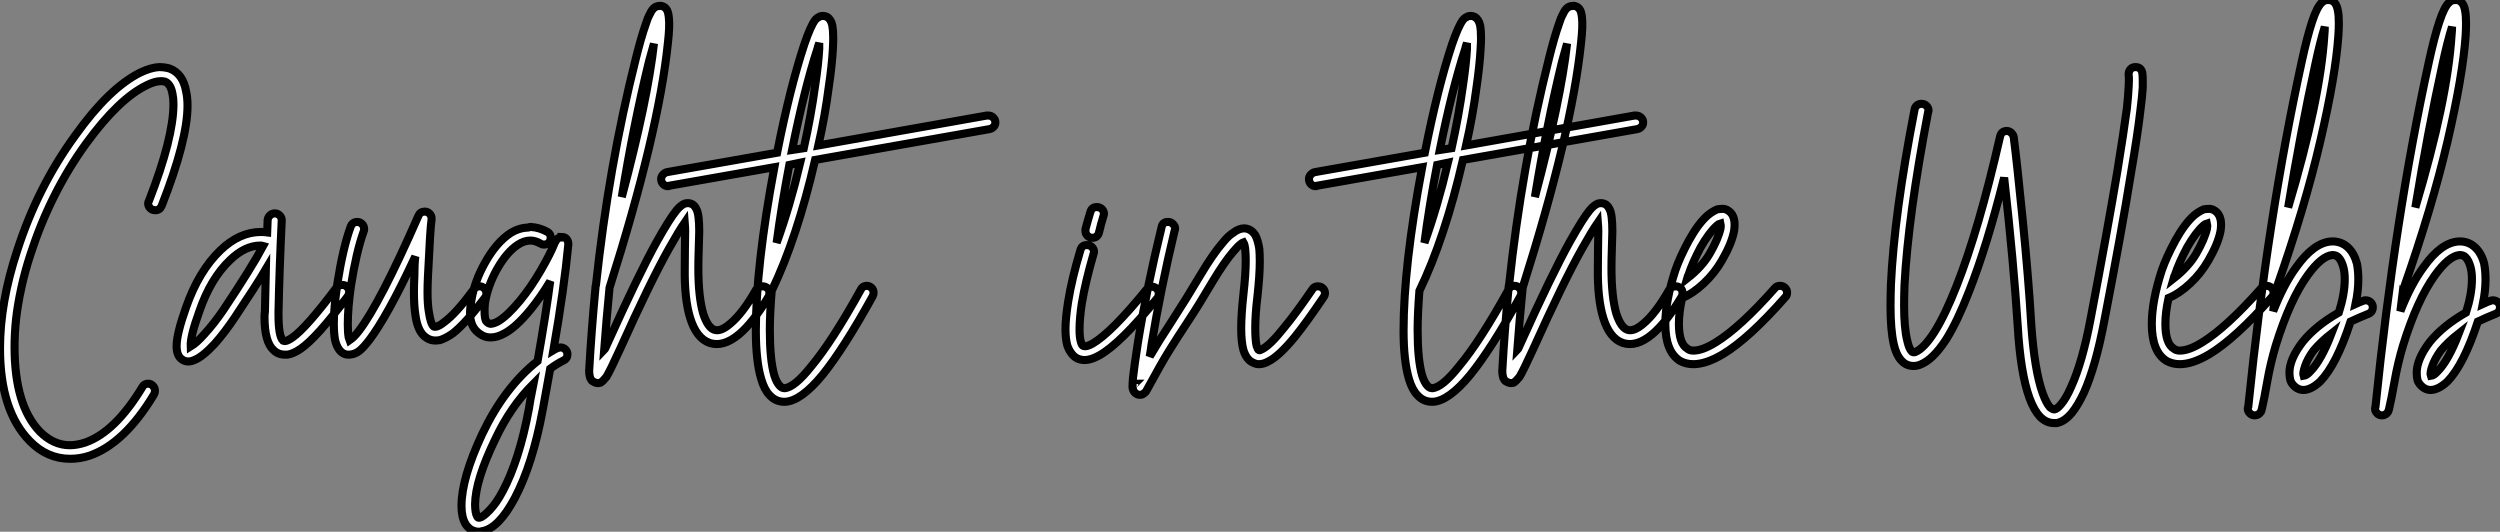
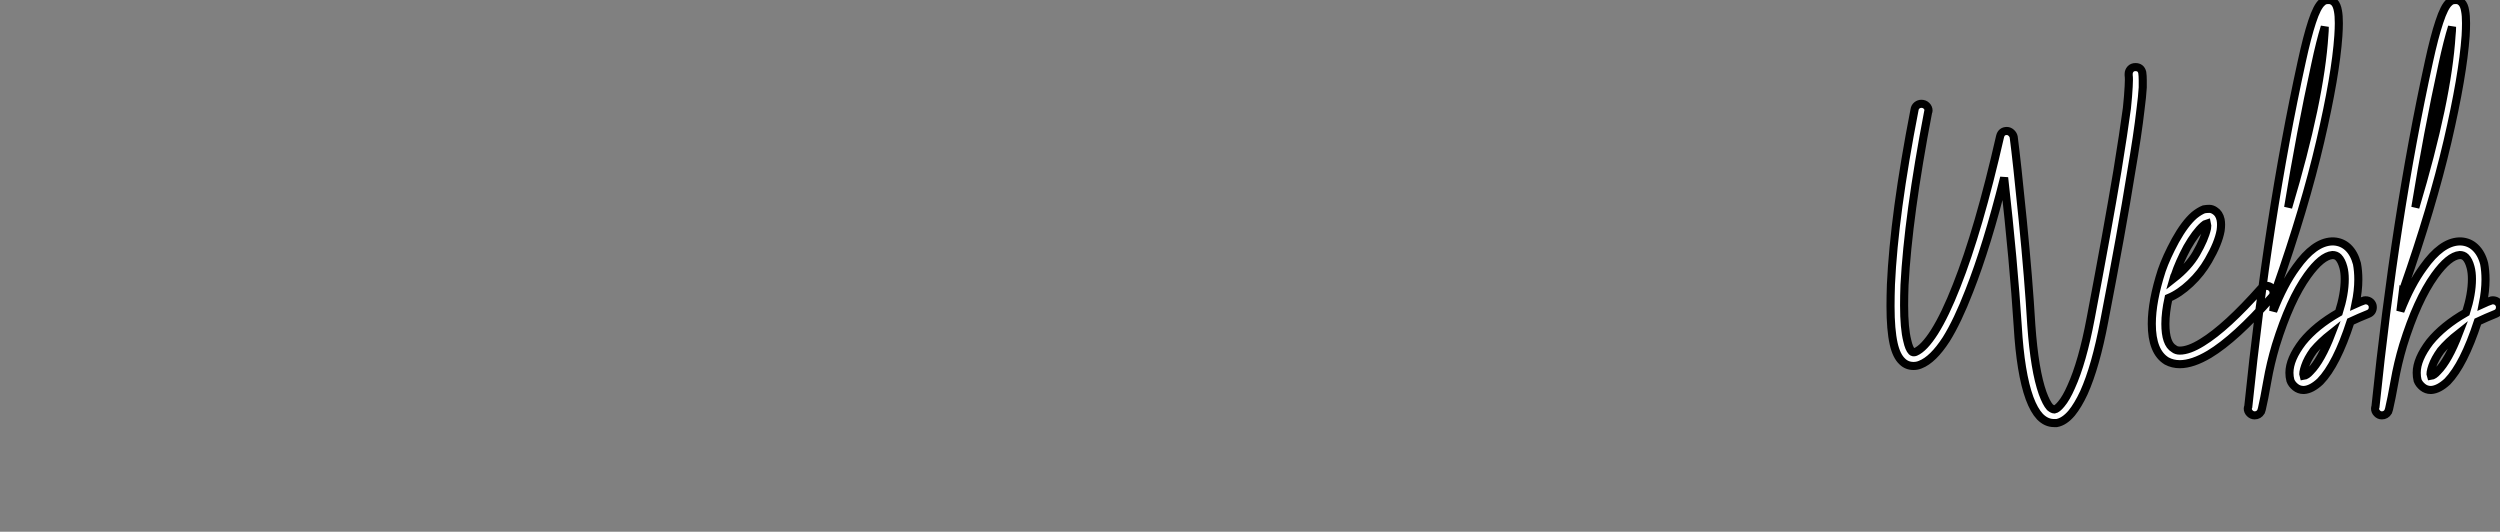
<svg xmlns="http://www.w3.org/2000/svg" viewBox="-2.3 -37.867 309.16 65.757">
  <rect x="-2.3" y="-37.867" width="309.16" height="65.757" fill="#808080" stroke="none" />
-   <path d="M17.36-29.57L17.36-29.57Q18.03-29.57 18.65-29.40L18.65-29.40Q20.33-28.78 20.72-26.54L20.72-26.54Q20.89-25.76 20.89-24.81L20.89-24.81Q20.89-20.55 17.70-12.43L17.70-12.43Q17.47-11.87 16.91-11.87L16.91-11.87Q16.52-11.87 16.27-12.12Q16.02-12.38 16.02-12.71L16.02-12.71Q16.02-12.88 16.13-13.05L16.13-13.05Q19.15-20.83 19.15-24.98L19.15-24.98Q19.15-25.70 19.04-26.21L19.04-26.21Q18.82-27.50 18.09-27.78L18.09-27.78Q17.86-27.83 17.58-27.83L17.58-27.83Q16.86-27.83 15.85-27.33L15.85-27.33Q12.38-25.65 8.34-20.10L8.34-20.10Q3.92-14 1.46-6.38L1.46-6.38Q0.78-4.31 0.34-2.27Q-0.11-0.22-0.31 1.57Q-0.50 3.36-0.50 5.04L-0.50 5.04Q-0.50 12.26 2.63 15.51L2.63 15.51Q4.31 17.19 6.33 17.19L6.33 17.19Q7.22 17.19 8.23 16.86L8.23 16.86Q11.93 15.57 15.29 10.02L15.29 10.02Q15.51 9.58 16.02 9.58L16.02 9.58Q16.35 9.58 16.60 9.83Q16.86 10.08 16.86 10.47L16.86 10.47Q16.86 10.70 16.74 10.92L16.74 10.92Q13.10 16.97 8.79 18.48L8.79 18.48Q7.62 18.87 6.38 18.87L6.38 18.87Q3.53 18.87 1.40 16.69L1.40 16.69Q-2.30 12.94-2.30 5.21L-2.30 5.21Q-2.30-0.45-0.17-6.89L-0.17-6.89Q2.35-14.73 7-21.11L7-21.11Q11.20-26.99 15.06-28.90L15.06-28.90Q16.35-29.51 17.36-29.57ZM31.70-11.48L31.70-11.48Q32.03-11.48 32.28-11.23Q32.54-10.98 32.54-10.64L32.54-10.64Q32.54-10.64 32.54-10.58L32.54-10.58Q32.26-4.82 32.14 0.73L32.14 0.73Q32.14 0.90 32.14 1.06L32.14 1.06Q32.14 3.70 32.70 4.26L32.70 4.26Q32.82 4.31 32.98 4.31L32.98 4.31Q33.32 4.26 33.88 3.86L33.88 3.86Q35.62 2.63 39.31-2.30L39.31-2.30Q39.59-2.63 40.04-2.63L40.04-2.63Q40.38-2.63 40.63-2.38Q40.88-2.13 40.88-1.79L40.88-1.79Q40.88-1.51 40.71-1.23L40.71-1.23Q36.85 3.92 34.89 5.26L34.89 5.26Q33.99 5.88 33.26 5.99L33.26 5.99Q33.10 5.99 32.93 5.99L32.93 5.99Q32.09 5.99 31.53 5.43L31.53 5.43Q30.41 4.42 30.41 1.34L30.41 1.34Q30.41 1.01 30.46 0.67L30.46 0.67Q30.52-1.79 30.58-4.59L30.58-4.59Q29.46-2.69 26.77 1.34L26.77 1.34Q25.54 3.19 24.25 4.65L24.25 4.65Q22.74 6.27 21.73 6.66L21.73 6.66Q20.83 7.06 20.16 6.55L20.16 6.55Q19.54 6.10 19.54 4.93L19.54 4.93Q19.54 3.42 20.72 0.11L20.72 0.11Q22.29-4.37 24.98-6.94L24.98-6.94Q27.33-9.18 29.96-9.18L29.96-9.18Q30.35-9.18 30.74-9.13L30.74-9.13L30.80-10.70Q30.86-11.03 31.11-11.26Q31.36-11.48 31.70-11.48ZM29.90-7.50L29.90-7.50Q28-7.50 26.15-5.71L26.15-5.71Q23.74-3.42 22.34 0.67L22.34 0.67Q21.22 3.75 21.28 4.98L21.28 4.98Q22.01 4.54 22.96 3.47L22.96 3.47Q24.19 2.13 25.37 0.39L25.37 0.39Q28.84-4.82 30.24-7.45L30.24-7.45Q30.07-7.50 29.90-7.50ZM50.23-11.70L50.23-11.70Q50.57-11.70 50.82-11.45Q51.07-11.20 51.07-10.86L51.07-10.86Q51.07-10.81 51.07-10.75L51.07-10.75Q50.90-9.58 50.62-3.64L50.62-3.64Q50.57-2.58 50.57-1.74L50.57-1.74Q50.57-0.22 50.74 0.73L50.74 0.73Q50.96 2.24 51.35 2.52L51.35 2.52Q51.46 2.58 51.69 2.52L51.69 2.52Q52.08 2.41 52.64 1.96L52.64 1.96Q54.10 0.90 56.28-2.07L56.28-2.07Q56.56-2.46 57.01-2.46L57.01-2.46Q57.34-2.46 57.60-2.21Q57.85-1.96 57.85-1.57L57.85-1.57Q57.85-1.29 57.68-1.06L57.68-1.06Q55.33 2.07 53.70 3.36L53.70 3.36Q52.81 3.98 52.08 4.20L52.08 4.20Q51.13 4.37 50.46 3.92L50.46 3.92Q49.34 3.25 49.06 1.01L49.06 1.01Q48.89-0.11 48.89-1.68L48.89-1.68Q48.89-2.58 48.94-3.70L48.94-3.70Q48.94-4.37 48.97-5.07Q49-5.77 49.06-6.16L49.06-6.16Q47.26-2.30 45.86 0.22Q44.46 2.74 43.40 4.14L43.40 4.14Q42.67 5.10 42.14 5.52Q41.61 5.94 40.94 5.99L40.94 5.99Q40.15 6.05 39.65 5.38L39.65 5.38Q39.31 4.93 39.14 4.20L39.14 4.20Q38.98 3.36 38.98 2.13L38.98 2.13Q38.98 0.22 39.42-2.80L39.42-2.80Q40.10-7.17 41.05-9.80L41.05-9.80Q41.27-10.42 41.89-10.42L41.89-10.42Q42.22-10.42 42.48-10.16Q42.73-9.91 42.73-9.52L42.73-9.52Q42.73-9.35 42.67-9.24L42.67-9.24Q41.78-6.78 41.10-2.52L41.10-2.52Q40.71 0.17 40.71 2.24L40.71 2.24Q40.71 3.25 40.82 3.86L40.82 3.86Q40.88 4.03 40.94 4.20L40.94 4.20Q41.50 3.81 42.06 3.08L42.06 3.08Q44.69-0.34 49.45-11.20L49.45-11.20Q49.67-11.70 50.23-11.70ZM63.34-9.80L63.34-9.80Q64.40-9.74 65.41-9.18L65.41-9.18Q65.80-8.96 65.80-8.46L65.80-8.46Q65.80-8.12 65.58-7.87Q65.35-7.62 64.96-7.62L64.96-7.62Q64.74-7.62 64.57-7.73L64.57-7.73Q63.90-8.12 63.28-8.12L63.28-8.12Q62.55-8.12 61.77-7.62L61.77-7.62Q60.37-6.72 59.14-4.54L59.14-4.54Q58.02-2.52 57.68-0.45L57.68-0.45Q57.62 0.06 57.62 0.56L57.62 0.56Q57.62 1.62 57.85 1.88Q58.07 2.13 58.35 2.18L58.35 2.18Q58.69 2.18 59.25 1.90L59.25 1.90Q60.42 1.23 61.99-0.67L61.99-0.67Q63.34-2.30 64.57-4.42Q65.80-6.55 66.30-7.84L66.30-7.84Q66.30-8.01 66.42-8.06L66.42-8.06Q66.64-8.51 67.14-8.51L67.14-8.51L67.14-8.57Q67.54-8.57 67.76-8.32Q67.98-8.06 67.98-7.67L67.98-7.67Q67.98-7.62 67.98-7.62L67.98-7.62Q67.48-2.30 66.14 5.43L66.14 5.43Q66.42 5.26 66.58 5.21L66.58 5.21Q66.81 5.10 67.03 5.10L67.03 5.10Q67.37 5.10 67.62 5.35Q67.87 5.60 67.87 5.94L67.87 5.94Q67.87 6.50 67.37 6.72L67.37 6.72Q66.58 7.11 65.74 7.73L65.74 7.73Q64.79 12.88 64.79 12.94L64.79 12.94Q63.56 19.54 61.38 23.69L61.38 23.69Q59.36 27.50 57.29 27.83L57.29 27.83Q57.12 27.89 56.95 27.89L56.95 27.89Q55.89 27.89 55.27 26.94L55.27 26.94Q54.77 26.10 54.77 24.70L54.77 24.70Q54.77 21.28 57.34 15.79L57.34 15.79Q60.09 10.02 64.18 6.78L64.18 6.78Q65.24 0.78 65.74-3.08L65.74-3.08Q64.57-1.12 63.28 0.45L63.28 0.45Q61.54 2.58 60.09 3.36L60.09 3.36Q59.19 3.86 58.41 3.86L58.41 3.86Q58.35 3.86 58.30 3.86L58.30 3.86Q57.96 3.86 57.65 3.75Q57.34 3.64 57.06 3.44Q56.78 3.25 56.56 3.02L56.56 3.02Q55.83 2.24 55.83 0.84L55.83 0.84Q55.83 0.17 56-0.78L56-0.78Q56.39-3.08 57.68-5.38L57.68-5.38Q59.08-7.90 60.87-9.07L60.87-9.07Q61.88-9.69 63.06-9.74L63.06-9.74Q63.17-9.80 63.34-9.80ZM63.67 9.58L63.67 9.58Q60.82 12.43 58.91 16.52L58.91 16.52Q56.50 21.50 56.45 24.47L56.45 24.47Q56.45 25.59 56.73 26.04L56.73 26.04Q56.84 26.21 57.01 26.15L57.01 26.15Q57.40 26.10 58.24 25.23Q59.08 24.36 59.86 22.90L59.86 22.90Q61.94 18.98 63.11 12.66L63.11 12.66Q63.17 12.10 63.67 9.58ZM79.24-37.13L79.24-37.13Q79.41-37.18 79.52-37.13L79.52-37.13Q79.97-37.02 80.19-36.62L80.19-36.62Q80.36-36.29 80.42-35.62L80.42-35.62Q80.53-34.61 80.30-32.59L80.30-32.59Q79.18-21.56 73.08-2.30L73.08-2.30Q72.69 1.68 72.41 5.43L72.41 5.43Q72.46 5.38 72.60 5.10Q72.74 4.82 72.80 4.65L72.80 4.65Q76.61-3.81 78.90-7.95L78.90-7.95Q80.53-10.86 81.37-11.87L81.37-11.87Q81.93-12.54 82.43-12.71L82.43-12.71Q82.94-12.82 83.33-12.60L83.33-12.60Q83.66-12.38 83.83-11.98L83.83-11.98Q84.17-11.37 84.17-9.24L84.17-9.24Q84.17-8.62 84.11-7.14Q84.06-5.66 84.06-4.76L84.06-4.76Q84.06-1.12 84.67 0.95L84.67 0.95Q85.23 2.63 86.02 2.91L86.02 2.91Q86.80 3.19 87.98 2.18L87.98 2.18Q89.54 0.90 91.22-2.07L91.22-2.07Q91.50-2.46 92.01-2.46L92.01-2.46Q92.34-2.46 92.60-2.24Q92.85-2.02 92.85-1.62L92.85-1.62Q92.85-1.40 92.74-1.18L92.74-1.18Q90.83 2.02 89.10 3.47L89.10 3.47Q87.14 5.10 85.46 4.54L85.46 4.54Q83.83 3.98 83.05 1.46L83.05 1.46Q82.32-0.90 82.38-4.76L82.38-4.76Q82.38-5.71 82.40-7.20Q82.43-8.68 82.43-9.24L82.43-9.24Q82.43-9.74 82.38-10.36L82.38-10.36Q81.65-9.30 80.42-7.11L80.42-7.11Q78.12-3.02 74.37 5.32L74.37 5.32Q73.14 8.01 72.69 8.74L72.69 8.74Q72.46 9.02 72.30 9.18Q72.13 9.35 71.96 9.46L71.96 9.46Q71.57 9.58 71.23 9.41L71.23 9.41Q70.73 9.24 70.62 8.62L70.62 8.62Q70.56 8.40 70.56 8.01L70.56 8.01Q70.56 7.95 70.56 7.95L70.56 7.95Q70.84 2.97 71.34-2.30L71.34-2.30Q71.34-2.35 71.34-2.35L71.34-2.35Q71.34-2.52 71.40-2.63L71.40-2.63Q72.97-17.30 76.33-30.63L76.33-30.63Q77-33.32 77.56-34.89L77.56-34.89Q77.78-35.62 78.06-36.12L78.06-36.12Q78.34-36.74 78.68-36.96L78.68-36.96Q78.96-37.13 79.24-37.13ZM78.57-32.48L78.57-32.48Q78.29-31.42 77.95-30.24L77.95-30.24Q76.05-22.46 74.59-13.50L74.59-13.50Q77.78-25.42 78.57-32.48ZM119.90-23.58L119.90-23.58Q120.29-23.58 120.54-23.32Q120.79-23.07 120.79-22.74L120.79-22.74Q120.79-22.40 120.57-22.18Q120.34-21.95 120.06-21.90L120.06-21.90L98.50-18.09Q96.26-8.40 93.13-1.90L93.13-1.90Q92.90 0.90 92.90 2.97L92.90 2.97Q92.90 6.66 93.46 8.57L93.46 8.57Q93.74 9.46 94.14 9.86L94.14 9.86Q94.42 10.14 94.70 10.14L94.70 10.14Q95.93 10.08 98.06 7.39L98.06 7.39Q100.63 4.31 104.16-2.07L104.16-2.07Q104.38-2.52 104.89-2.52L104.89-2.52Q105.22-2.52 105.48-2.27Q105.73-2.02 105.73-1.68L105.73-1.68Q105.73-1.46 105.62-1.23L105.62-1.23Q102.03 5.26 99.40 8.51L99.40 8.51Q96.77 11.70 94.81 11.82L94.81 11.82Q94.75 11.82 94.70 11.82L94.70 11.82Q93.63 11.82 92.90 11.03L92.90 11.03Q92.23 10.36 91.84 9.02L91.84 9.02Q91.50 7.90 91.34 6.41Q91.17 4.93 91.17 3.02L91.17 3.02Q91.17-4.98 93.46-17.19L93.46-17.19L80.47-14.90Q80.42-14.84 80.30-14.84L80.30-14.84Q79.97-14.84 79.72-15.09Q79.46-15.34 79.46-15.74L79.46-15.74Q79.46-16.02 79.69-16.27Q79.91-16.52 80.19-16.58L80.19-16.58L93.80-18.98Q95.37-26.94 97.16-32.37L97.16-32.37Q97.94-34.66 98.50-35.39L98.50-35.39Q98.73-35.67 99.01-35.78L99.01-35.78Q99.18-35.90 99.46-35.90L99.46-35.90Q99.74-35.90 99.96-35.78L99.96-35.78Q100.46-35.50 100.63-34.72L100.63-34.72Q100.74-34.10 100.74-33.15L100.74-33.15Q100.74-32.59 100.69-31.70L100.69-31.70Q100.58-29.74 100.18-27.05L100.18-27.05Q99.74-23.58 98.90-19.88L98.90-19.88L119.73-23.58Q119.84-23.58 119.90-23.58ZM99.01-32.54L99.01-32.54Q98.84-32.09 98.78-31.81L98.78-31.81Q97.16-26.82 95.65-19.32L95.65-19.32L97.10-19.54Q98-23.58 98.50-27.27L98.50-27.27Q98.90-29.90 99.01-31.81L99.01-31.81Q99.01-32.14 99.01-32.54ZM96.66-17.75L96.66-17.75L95.31-17.47Q94.36-12.49 93.74-7.84L93.74-7.84Q95.37-12.32 96.66-17.75Z" fill="white" stroke="black" transform="scale(1,1)" />
-   <path d="M133.33-12.26L133.33-12.26Q133.72-12.26 133.97-12.01Q134.22-11.76 134.22-11.42L134.22-11.42Q134.22-11.31 134.17-11.20L134.17-11.20Q133.83-10.08 133.61-9.13L133.61-9.13Q133.44-8.46 132.77-8.46L132.77-8.46Q132.43-8.46 132.18-8.71Q131.93-8.96 131.93-9.30L131.93-9.30Q131.93-9.41 131.93-9.52L131.93-9.52Q132.21-10.58 132.54-11.65L132.54-11.65Q132.71-12.26 133.33-12.26ZM132.10-7.56L132.10-7.56Q132.49-7.56 132.74-7.31Q132.99-7.06 132.99-6.72L132.99-6.72Q132.99-6.61 132.94-6.50L132.94-6.50Q131.93-3.02 131.48-0.34L131.48-0.34Q131.20 1.51 131.20 2.91L131.20 2.91Q131.20 3.86 131.37 4.42L131.37 4.42Q131.48 4.87 131.70 4.93L131.70 4.93Q132.04 5.04 132.77 4.65L132.77 4.65Q135.12 3.30 139.49-2.07L139.49-2.07Q139.77-2.41 140.16-2.41L140.16-2.41Q140.50-2.41 140.75-2.16Q141.00-1.90 141.00-1.57L141.00-1.57Q141.00-1.23 140.83-1.01L140.83-1.01Q136.24 4.65 133.61 6.10L133.61 6.10Q132.60 6.66 131.82 6.66L131.82 6.66Q131.48 6.66 131.14 6.55L131.14 6.55Q130.64 6.38 130.28 5.94Q129.91 5.49 129.69 4.87L129.69 4.87Q129.46 4.03 129.46 2.86L129.46 2.86Q129.46 1.51 129.80-0.62L129.80-0.62Q130.25-3.42 131.31-6.94L131.31-6.94Q131.48-7.56 132.10-7.56ZM142.12-10.42L142.18-10.42Q142.51-10.42 142.76-10.16Q143.02-9.91 143.02-9.58L143.02-9.58Q143.02-9.46 142.96-9.35L142.96-9.35Q141.22-2.07 140.10 4.76L140.10 4.76Q140.10 4.93 139.88 6.22L139.88 6.22Q141.00 4.31 142.68 1.74Q144.36-0.84 146.15-3.86L146.15-3.86Q147.72-6.50 148.95-7.90L148.95-7.90Q149.57-8.68 150.18-9.07L150.18-9.07Q150.91-9.63 151.58-9.63L151.58-9.63Q152.42-9.58 152.93-8.79L152.93-8.79Q153.26-8.18 153.43-7.11L153.43-7.11Q153.49-6.44 153.49-5.54L153.49-5.54Q153.49-3.86 153.21-1.29L153.21-1.29Q152.93 1.01 152.93 2.69L152.93 2.69Q152.93 4.20 153.10 4.93L153.10 4.93Q153.26 5.38 153.38 5.43L153.38 5.43Q153.49 5.49 153.77 5.32L153.77 5.32Q154.78 4.82 156.51 2.63L156.51 2.63Q157.91 0.95 159.98-2.07L159.98-2.07Q160.21-2.46 160.66-2.46L160.66-2.46Q161.05-2.46 161.30-2.21Q161.55-1.96 161.55-1.62L161.55-1.62Q161.55-1.34 161.38-1.12L161.38-1.12Q159.26 2.02 157.86 3.75L157.86 3.75Q155.90 6.16 154.55 6.83L154.55 6.83Q153.94 7.17 153.38 7.17L153.38 7.17Q153.04 7.17 152.70 7L152.70 7Q151.86 6.66 151.47 5.43L151.47 5.43Q151.19 4.42 151.19 2.74L151.19 2.74Q151.19 1.06 151.47-1.51L151.47-1.51Q151.75-3.98 151.75-5.60L151.75-5.60Q151.75-6.38 151.70-6.89L151.70-6.89Q151.64-7.62 151.47-7.90L151.47-7.90Q151.30-7.84 151.19-7.73L151.19-7.73Q150.74-7.39 150.24-6.78L150.24-6.78Q149.12-5.49 147.61-2.97L147.61-2.97Q145.93-0.11 144.61 1.88Q143.30 3.86 142.29 5.49Q141.28 7.11 139.49 10.42L139.49 10.42Q139.43 10.58 139.26 10.70L139.26 10.70Q139.10 10.86 138.93 10.92L138.93 10.92Q138.54 11.03 138.23 10.84Q137.92 10.64 137.81 10.30L137.81 10.30Q137.75 10.14 137.75 10.02L137.75 10.02Q137.75 9.63 137.81 8.85L137.81 8.85Q137.98 7.34 138.42 4.48L138.42 4.48Q139.54-2.41 141.34-9.74L141.34-9.74Q141.45-10.42 142.12-10.42L142.12-10.42ZM138.03 9.58L138.03 9.58Q137.98 9.58 137.98 9.63L137.98 9.63Q138.03 9.58 138.03 9.58Z" fill="white" stroke="black" transform="scale(1,1)" />
-   <path d="M200.00-23.58L200.00-23.58Q200.39-23.58 200.64-23.32Q200.90-23.07 200.90-22.74L200.90-22.74Q200.90-22.40 200.67-22.18Q200.45-21.95 200.17-21.90L200.17-21.90L178.61-18.09Q176.37-8.40 173.23-1.90L173.23-1.90Q173.01 0.90 173.01 2.97L173.01 2.97Q173.01 6.66 173.57 8.57L173.57 8.57Q173.85 9.46 174.24 9.86L174.24 9.86Q174.52 10.14 174.80 10.14L174.80 10.14Q176.03 10.08 178.16 7.39L178.16 7.39Q180.74 4.31 184.26-2.07L184.26-2.07Q184.49-2.52 184.99-2.52L184.99-2.52Q185.33-2.52 185.58-2.27Q185.83-2.02 185.83-1.68L185.83-1.68Q185.83-1.46 185.72-1.23L185.72-1.23Q182.14 5.26 179.50 8.51L179.50 8.51Q176.87 11.70 174.91 11.82L174.91 11.82Q174.86 11.82 174.80 11.82L174.80 11.82Q173.74 11.82 173.01 11.03L173.01 11.03Q172.34 10.36 171.94 9.02L171.94 9.02Q171.61 7.90 171.44 6.41Q171.27 4.93 171.27 3.02L171.27 3.02Q171.27-4.98 173.57-17.19L173.57-17.19L160.58-14.90Q160.52-14.84 160.41-14.84L160.41-14.84Q160.07-14.84 159.82-15.09Q159.57-15.34 159.57-15.74L159.57-15.74Q159.57-16.02 159.79-16.27Q160.02-16.52 160.30-16.58L160.30-16.58L173.90-18.98Q175.47-26.94 177.26-32.37L177.26-32.37Q178.05-34.66 178.61-35.39L178.61-35.39Q178.83-35.67 179.11-35.78L179.11-35.78Q179.28-35.90 179.56-35.90L179.56-35.90Q179.84-35.90 180.06-35.78L180.06-35.78Q180.57-35.50 180.74-34.72L180.74-34.72Q180.85-34.10 180.85-33.15L180.85-33.15Q180.85-32.59 180.79-31.70L180.79-31.70Q180.68-29.74 180.29-27.05L180.29-27.05Q179.84-23.58 179.00-19.88L179.00-19.88L199.83-23.58Q199.94-23.58 200.00-23.58ZM179.11-32.54L179.11-32.54Q178.94-32.09 178.89-31.81L178.89-31.81Q177.26-26.82 175.75-19.32L175.75-19.32L177.21-19.54Q178.10-23.58 178.61-27.27L178.61-27.27Q179.00-29.90 179.11-31.81L179.11-31.81Q179.11-32.14 179.11-32.54ZM176.76-17.75L176.76-17.75L175.42-17.47Q174.46-12.49 173.85-7.84L173.85-7.84Q175.47-12.32 176.76-17.75ZM192.16-37.13L192.16-37.13Q192.33-37.18 192.44-37.13L192.44-37.13Q192.89-37.02 193.11-36.62L193.11-36.62Q193.28-36.29 193.34-35.62L193.34-35.62Q193.45-34.61 193.22-32.59L193.22-32.59Q192.10-21.56 186.00-2.30L186.00-2.30Q185.61 1.68 185.33 5.43L185.33 5.43Q185.38 5.38 185.52 5.10Q185.66 4.82 185.72 4.65L185.72 4.65Q189.53-3.81 191.82-7.95L191.82-7.95Q193.45-10.86 194.29-11.87L194.29-11.87Q194.85-12.54 195.35-12.71L195.35-12.71Q195.86-12.82 196.25-12.60L196.25-12.60Q196.58-12.38 196.75-11.98L196.75-11.98Q197.09-11.37 197.09-9.24L197.09-9.24Q197.09-8.62 197.03-7.14Q196.98-5.66 196.98-4.76L196.98-4.76Q196.98-1.12 197.59 0.95L197.59 0.95Q198.15 2.63 198.94 2.91L198.94 2.91Q199.72 3.19 200.90 2.18L200.90 2.18Q202.46 0.90 204.14-2.07L204.14-2.07Q204.42-2.46 204.93-2.46L204.93-2.46Q205.26-2.46 205.52-2.24Q205.77-2.02 205.77-1.62L205.77-1.62Q205.77-1.40 205.66-1.18L205.66-1.18Q203.75 2.02 202.02 3.47L202.02 3.47Q200.06 5.10 198.38 4.54L198.38 4.54Q196.75 3.98 195.97 1.46L195.97 1.46Q195.24-0.90 195.30-4.76L195.30-4.76Q195.30-5.71 195.32-7.20Q195.35-8.68 195.35-9.24L195.35-9.24Q195.35-9.74 195.30-10.36L195.30-10.36Q194.57-9.30 193.34-7.11L193.34-7.11Q191.04-3.02 187.29 5.32L187.29 5.32Q186.06 8.01 185.61 8.74L185.61 8.74Q185.38 9.02 185.22 9.18Q185.05 9.35 184.88 9.46L184.88 9.46Q184.49 9.58 184.15 9.41L184.15 9.41Q183.65 9.24 183.54 8.62L183.54 8.62Q183.48 8.40 183.48 8.01L183.48 8.01Q183.48 7.95 183.48 7.95L183.48 7.95Q183.76 2.97 184.26-2.30L184.26-2.30Q184.26-2.35 184.26-2.35L184.26-2.35Q184.26-2.52 184.32-2.63L184.32-2.63Q185.89-17.30 189.25-30.63L189.25-30.63Q189.92-33.32 190.48-34.89L190.48-34.89Q190.70-35.62 190.98-36.12L190.98-36.12Q191.26-36.74 191.60-36.96L191.60-36.96Q191.88-37.13 192.16-37.13ZM191.49-32.48L191.49-32.48Q191.21-31.42 190.87-30.24L190.87-30.24Q188.97-22.46 187.51-13.50L187.51-13.50Q190.70-25.42 191.49-32.48ZM210.75-12.04L210.75-12.04Q211.09-12.04 211.42-11.82L211.42-11.82Q211.98-11.48 212.15-10.70L212.15-10.70Q212.26-10.14 212.15-9.35L212.15-9.35Q211.87-7.78 210.64-5.66L210.64-5.66Q209.74-4.09 208.40-2.83Q207.06-1.57 205.71-1.01L205.71-1.01Q205.32 0.78 205.32 2.18L205.32 2.18Q205.32 4.65 206.38 5.26L206.38 5.26Q206.66 5.49 207.11 5.49L207.11 5.49Q208.23 5.49 209.86 4.48L209.86 4.48Q212.88 2.63 217.19-2.24L217.19-2.24Q217.42-2.52 217.81-2.52L217.81-2.52Q218.20-2.52 218.45-2.27Q218.70-2.02 218.70-1.68L218.70-1.68Q218.70-1.34 218.48-1.12L218.48-1.12Q214.00 3.98 210.75 5.94L210.75 5.94Q208.68 7.17 207.11 7.17L207.11 7.17Q206.22 7.17 205.49 6.78L205.49 6.78Q203.64 5.66 203.64 2.18L203.64 2.18Q203.64-0.62 204.87-4.42L204.87-4.42Q205.43-6.05 206.55-8.12L206.55-8.12Q207.73-10.25 208.90-11.26L208.90-11.26Q209.52-11.76 210.08-11.98L210.08-11.98Q210.42-12.04 210.75-12.04ZM210.47-10.25L210.47-10.25Q210.25-10.19 210.02-9.97L210.02-9.97Q209.07-9.13 208.01-7.28L208.01-7.28Q207.00-5.38 206.50-3.86L206.50-3.86Q206.44-3.81 206.33-3.42L206.33-3.42Q208.18-4.87 209.13-6.50L209.13-6.50L209.13-6.50Q210.19-8.34 210.47-9.63L210.47-9.63Q210.53-10.02 210.47-10.25Z" fill="white" stroke="black" transform="scale(1,1)" />
  <path d="M261.78-29.57L261.78-29.57Q262.46-29.57 262.62-28.90L262.62-28.90Q262.68-28.50 262.68-27.94L262.68-27.94Q262.68-27.61 262.68-27.05L262.68-27.05Q262.62-25.98 262.40-24.30L262.40-24.30Q262.06-21.28 261.22-16.41L261.22-16.41Q260.10-9.41 257.92 1.85L257.92 1.85Q256.86 7.45 255.40 10.70L255.40 10.70Q254.67 12.26 253.89 13.22L253.89 13.22Q252.99 14.28 252.04 14.45L252.04 14.45Q251.87 14.45 251.70 14.45L251.70 14.45Q250.75 14.45 249.97 13.66L249.97 13.66Q249.24 12.88 248.68 11.37L248.68 11.37Q247.56 8.29 247.22 2.46L247.22 2.46Q246.72-5.38 245.54-15.90L245.54-15.90Q243.42-7.45 241.23-1.90L241.23-1.90Q239.78 1.85 238.38 4.09L238.38 4.09Q236.75 6.61 235.18 7.22L235.18 7.22Q234.79 7.39 234.34 7.39L234.34 7.39Q233.50 7.39 232.94 6.83L232.94 6.83Q232.22 6.16 231.88 4.65L231.88 4.65Q231.49 2.91 231.49 0L231.49 0Q231.49-1.23 231.54-2.69L231.54-2.69Q231.94-11.37 234.46-24.30L234.46-24.30Q234.51-24.64 234.76-24.84Q235.02-25.03 235.30-25.03L235.30-25.03Q235.69-25.03 235.94-24.78Q236.19-24.53 236.19-24.19L236.19-24.19Q236.19-24.08 236.14-24.02L236.14-24.02Q233.67-11.14 233.22-2.63L233.22-2.63Q233.17-1.29 233.17-0.11L233.17-0.11Q233.17 2.74 233.56 4.26L233.56 4.26Q233.78 5.26 234.12 5.60L234.12 5.60Q234.29 5.77 234.57 5.66L234.57 5.66Q235.63 5.21 236.92 3.19L236.92 3.19Q238.26 1.06 239.66-2.52L239.66-2.52Q242.41-9.46 245.04-21L245.04-21Q245.21-21.67 245.88-21.67L245.88-21.67Q246.16-21.67 246.41-21.45Q246.66-21.22 246.72-20.94L246.72-20.94Q247.11-17.98 247.84-10.64Q248.57-3.30 248.90 2.35L248.90 2.35Q249.30 7.95 250.30 10.75L250.30 10.75Q250.75 11.98 251.20 12.49L251.20 12.49Q251.54 12.77 251.76 12.77L251.76 12.77Q252.10 12.71 252.60 12.10L252.60 12.10Q253.22 11.37 253.83 9.97L253.83 9.97Q255.23 6.89 256.24 1.51L256.24 1.51Q258.37-9.69 259.54-16.69L259.54-16.69Q260.33-21.56 260.72-24.47L260.72-24.47Q260.89-26.10 260.94-27.16L260.94-27.16Q261.00-28.17 260.94-28.56L260.94-28.56Q260.94-28.62 260.94-28.73L260.94-28.73Q260.94-29.06 261.17-29.32Q261.39-29.57 261.78-29.57ZM270.91-12.04L270.91-12.04Q271.25-12.04 271.58-11.82L271.58-11.82Q272.14-11.48 272.31-10.70L272.31-10.70Q272.42-10.14 272.31-9.35L272.31-9.35Q272.03-7.78 270.80-5.66L270.80-5.66Q269.90-4.09 268.56-2.83Q267.22-1.57 265.87-1.01L265.87-1.01Q265.48 0.78 265.48 2.18L265.48 2.18Q265.48 4.65 266.54 5.26L266.54 5.26Q266.82 5.49 267.27 5.49L267.27 5.49Q268.39 5.49 270.02 4.48L270.02 4.48Q273.04 2.63 277.35-2.24L277.35-2.24Q277.58-2.52 277.97-2.52L277.97-2.52Q278.36-2.52 278.61-2.27Q278.86-2.02 278.86-1.68L278.86-1.68Q278.86-1.34 278.64-1.12L278.64-1.12Q274.16 3.98 270.91 5.94L270.91 5.94Q268.84 7.17 267.27 7.17L267.27 7.17Q266.38 7.17 265.65 6.78L265.65 6.78Q263.80 5.66 263.80 2.18L263.80 2.18Q263.80-0.62 265.03-4.42L265.03-4.42Q265.59-6.05 266.71-8.12L266.71-8.12Q267.89-10.25 269.06-11.26L269.06-11.26Q269.68-11.76 270.24-11.98L270.24-11.98Q270.58-12.04 270.91-12.04ZM270.63-10.25L270.63-10.25Q270.41-10.19 270.18-9.97L270.18-9.97Q269.23-9.13 268.17-7.28L268.17-7.28Q267.16-5.38 266.66-3.86L266.66-3.86Q266.60-3.81 266.49-3.42L266.49-3.42Q268.34-4.87 269.29-6.50L269.29-6.50L269.29-6.50Q270.35-8.34 270.63-9.63L270.63-9.63Q270.69-10.02 270.63-10.25ZM285.58-37.86L285.58-37.86Q286.03-37.91 286.37-37.58L286.37-37.58Q286.70-37.24 286.82-36.51L286.82-36.51Q286.93-35.95 286.93-35L286.93-35Q286.93-34.33 286.87-33.43L286.87-33.43Q286.54-28.56 284.63-20.38Q282.73-12.21 279.20-2.18L279.20-2.18Q279.20-2.13 279.14-2.13L279.14-2.13Q278.98-0.78 278.81 0.62L278.81 0.62Q280.10-2.69 281.66-4.82L281.66-4.82Q283.85-7.90 286.03-8.01L286.03-8.01Q286.20-8.01 286.31-8.01L286.31-8.01Q287.32-7.95 288.05-7.28L288.05-7.28Q288.83-6.55 289.17-5.26L289.17-5.26Q289.34-4.37 289.34-3.30L289.34-3.30Q289.34-1.90 289.00-0.28L289.00-0.28Q289.62-0.56 289.95-0.67L289.95-0.67Q290.06-0.73 290.23-0.73L290.23-0.73Q290.62-0.73 290.88-0.48Q291.13-0.22 291.13 0.11L291.13 0.11Q291.13 0.73 290.57 0.95L290.57 0.95Q289.45 1.40 288.38 1.90L288.38 1.90Q286.65 7.22 284.63 9.30L284.63 9.30Q283.57 10.30 282.62 10.36L282.62 10.36Q282.56 10.36 282.56 10.36L282.56 10.36Q282.00 10.36 281.55 10.00Q281.10 9.63 280.94 9.18L280.94 9.18Q280.82 8.74 280.82 8.23L280.82 8.23Q280.82 6.55 282.45 4.42L282.45 4.42Q284.07 2.41 286.93 0.78L286.93 0.78Q287.66-1.51 287.66-3.36L287.66-3.36Q287.66-4.20 287.49-4.82L287.49-4.82Q287.26-5.66 286.87-6.05L286.87-6.05Q286.59-6.33 286.14-6.33L286.14-6.33Q284.80-6.22 283.06-3.81L283.06-3.81Q280.88-0.78 279.14 4.82L279.14 4.82Q278.47 7.06 278.08 9.30Q277.69 11.54 277.41 12.71L277.41 12.71L277.41 12.71Q277.35 12.88 277.30 13.05L277.30 13.05L277.30 13.05Q277.02 13.50 276.51 13.50L276.51 13.50Q276.18 13.50 275.92 13.24Q275.67 12.99 275.67 12.66L275.67 12.66Q275.67 12.54 275.73 12.43L275.73 12.43Q278.14-11.09 282.34-30.24L282.34-30.24Q283.01-33.32 283.62-35.17L283.62-35.17Q284.24-37.07 284.86-37.58L284.86-37.58Q285.14-37.86 285.53-37.86L285.53-37.86Q285.53-37.86 285.58-37.86ZM285.19-34.55L285.19-34.55Q284.63-32.76 284.02-29.90L284.02-29.90Q282.17-21.45 280.66-12.21L280.66-12.21Q284.63-25.48 285.14-33.54L285.14-33.54Q285.19-34.05 285.19-34.55ZM286.03 3.36L286.03 3.36Q284.69 4.42 283.79 5.49L283.79 5.49Q283.06 6.50 282.76 7.39Q282.45 8.29 282.56 8.62L282.56 8.62Q282.95 8.57 283.40 8.06L283.40 8.06Q284.74 6.72 286.03 3.36ZM301.32-37.86L301.32-37.86Q301.77-37.91 302.10-37.58L302.10-37.58Q302.44-37.24 302.55-36.51L302.55-36.51Q302.66-35.95 302.66-35L302.66-35Q302.66-34.33 302.61-33.43L302.61-33.43Q302.27-28.56 300.37-20.38Q298.46-12.21 294.94-2.18L294.94-2.18Q294.94-2.13 294.88-2.13L294.88-2.13Q294.71-0.78 294.54 0.62L294.54 0.62Q295.83-2.69 297.40-4.82L297.40-4.82Q299.58-7.90 301.77-8.01L301.77-8.01Q301.94-8.01 302.05-8.01L302.05-8.01Q303.06-7.95 303.78-7.28L303.78-7.28Q304.57-6.55 304.90-5.26L304.90-5.26Q305.07-4.37 305.07-3.30L305.07-3.30Q305.07-1.90 304.74-0.28L304.74-0.28Q305.35-0.56 305.69-0.67L305.69-0.67Q305.80-0.73 305.97-0.73L305.97-0.73Q306.36-0.73 306.61-0.48Q306.86-0.22 306.86 0.11L306.86 0.11Q306.86 0.73 306.30 0.95L306.30 0.95Q305.18 1.40 304.12 1.90L304.12 1.90Q302.38 7.22 300.37 9.30L300.37 9.30Q299.30 10.30 298.35 10.36L298.35 10.36Q298.30 10.36 298.30 10.36L298.30 10.36Q297.74 10.36 297.29 10.00Q296.84 9.63 296.67 9.18L296.67 9.18Q296.56 8.74 296.56 8.23L296.56 8.23Q296.56 6.55 298.18 4.42L298.18 4.42Q299.81 2.41 302.66 0.78L302.66 0.78Q303.39-1.51 303.39-3.36L303.39-3.36Q303.39-4.20 303.22-4.82L303.22-4.82Q303.00-5.66 302.61-6.05L302.61-6.05Q302.33-6.33 301.88-6.33L301.88-6.33Q300.54-6.22 298.80-3.81L298.80-3.81Q296.62-0.78 294.88 4.82L294.88 4.82Q294.21 7.06 293.82 9.30Q293.42 11.54 293.14 12.71L293.14 12.71L293.14 12.71Q293.09 12.88 293.03 13.05L293.03 13.05L293.03 13.05Q292.75 13.50 292.25 13.50L292.25 13.50Q291.91 13.50 291.66 13.24Q291.41 12.99 291.41 12.66L291.41 12.66Q291.41 12.54 291.46 12.43L291.46 12.43Q293.87-11.09 298.07-30.24L298.07-30.24Q298.74-33.32 299.36-35.17L299.36-35.17Q299.98-37.07 300.59-37.58L300.59-37.58Q300.87-37.86 301.26-37.86L301.26-37.86Q301.26-37.86 301.32-37.86ZM300.93-34.55L300.93-34.55Q300.37-32.76 299.75-29.90L299.75-29.90Q297.90-21.45 296.39-12.21L296.39-12.21Q300.37-25.48 300.87-33.54L300.87-33.54Q300.93-34.05 300.93-34.55ZM301.77 3.36L301.77 3.36Q300.42 4.42 299.53 5.49L299.53 5.49Q298.80 6.50 298.49 7.39Q298.18 8.29 298.30 8.62L298.30 8.62Q298.69 8.57 299.14 8.06L299.14 8.06Q300.48 6.72 301.77 3.36Z" fill="white" stroke="black" transform="scale(1,1)" />
</svg>